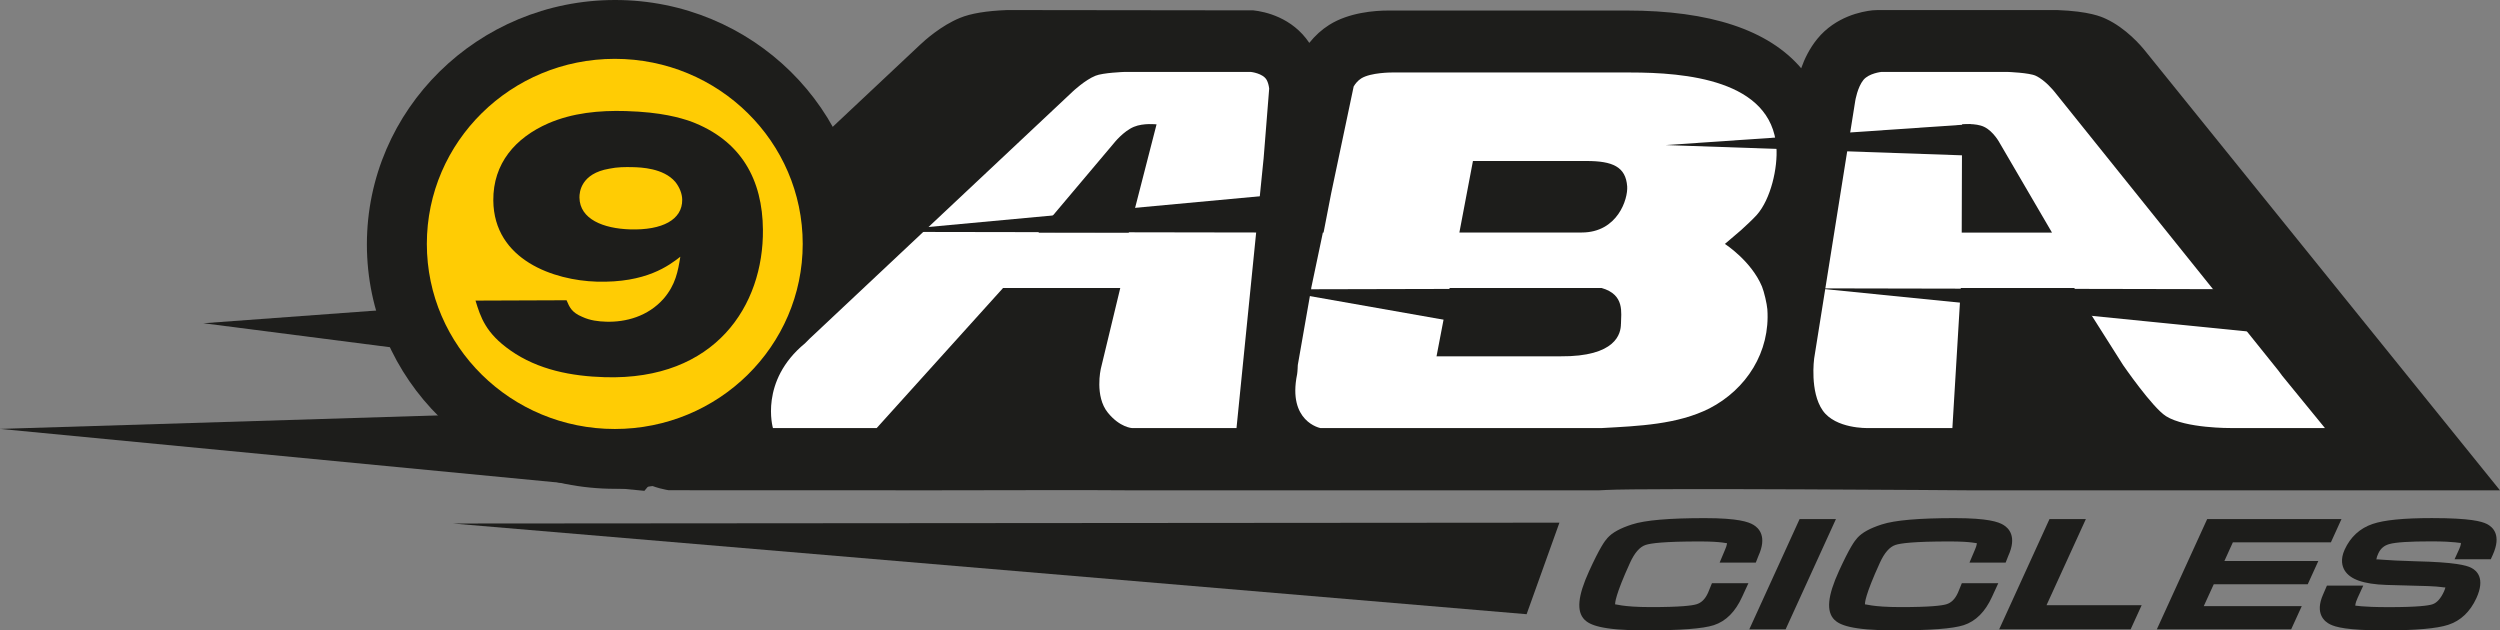
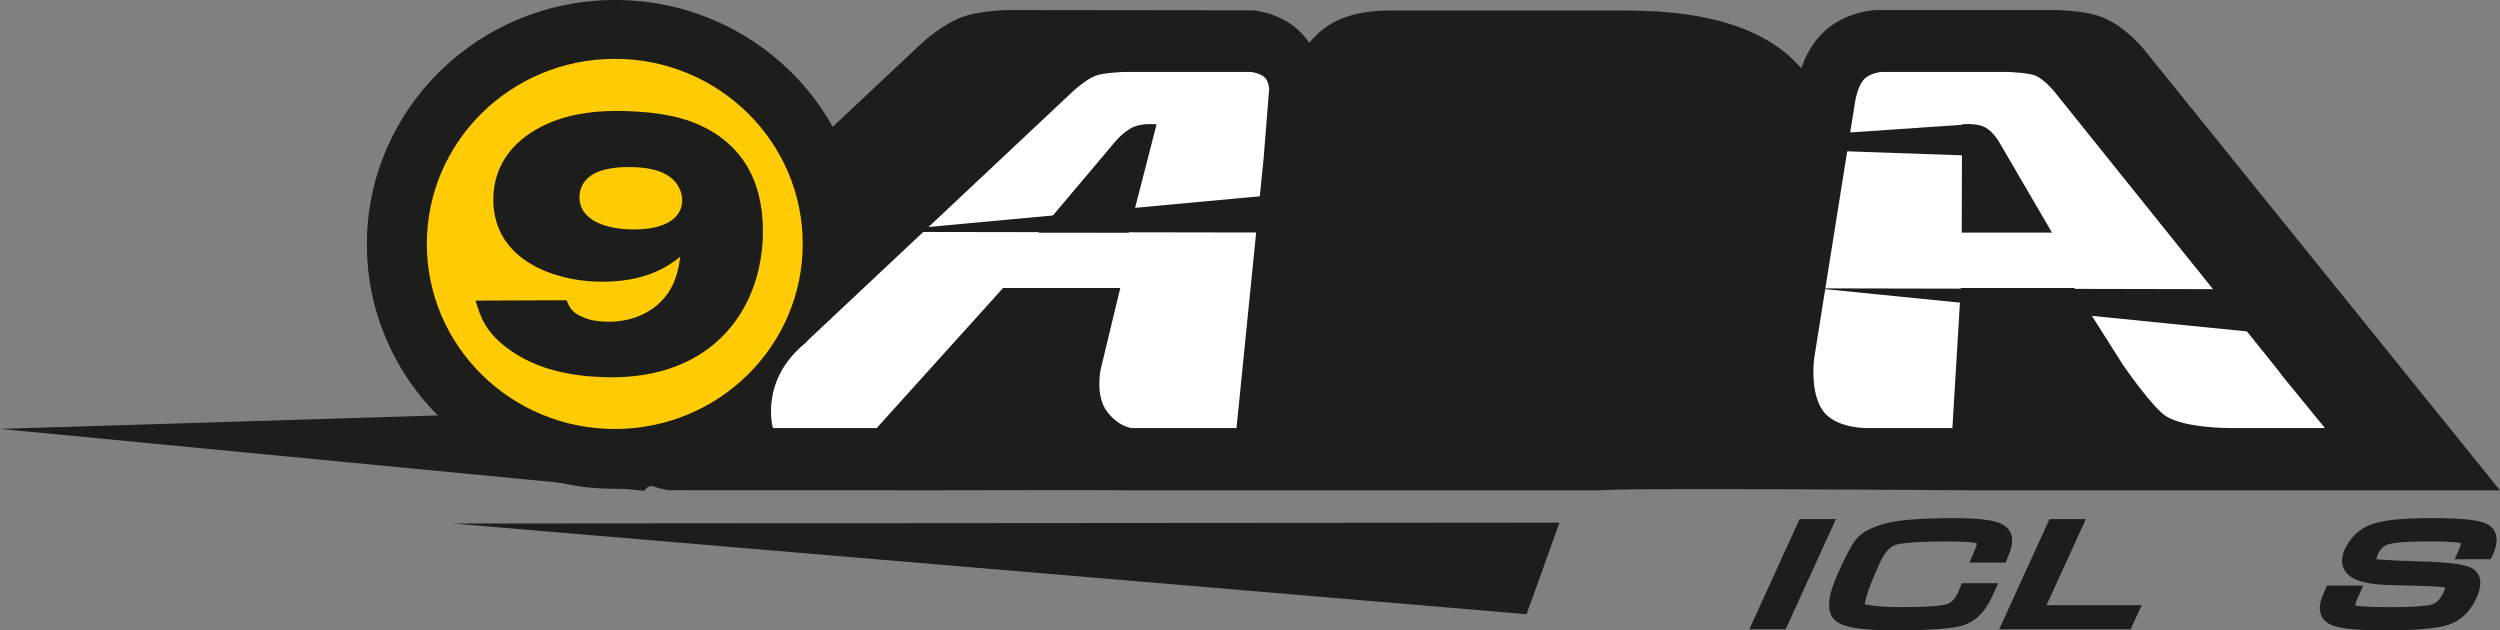
<svg xmlns="http://www.w3.org/2000/svg" id="Capa_2" data-name="Capa 2" viewBox="0 0 584.17 147.29">
  <rect x="0" y="0" width="584.17" height="147.29" fill="#808080" stroke="none" />
  <defs>
    <style>      .cls-1 {        fill: #1d1d1b;      }      .cls-1, .cls-2, .cls-3 {        stroke-width: 0px;      }      .cls-2 {        fill: #ffcc04;      }      .cls-3 {        fill: #fff;      }    </style>
  </defs>
  <g id="Capa_1-2" data-name="Capa 1">
-     <path class="cls-1" d="M399.09,138.56c-.66,1.45-1.55,2.32-2.72,2.65-1.02.3-3.69.65-10.62.65s-8.36-.81-8.34-.6c-.04-.31-.02-2.11,3.49-9.79,1.05-2.3,2.27-3.69,3.62-4.13,1.14-.39,4.25-.82,12.67-.82,5.36,0,6.36.52,6.34.37,0,.02.06.44-.46,1.6l-1.25,2.98h8.45l.62-1.58c2.05-4.5.14-6.47-1.17-7.25-1.14-.68-3.55-1.57-11.36-1.57-8.37,0-13.93.48-17,1.47-2.75.88-4.63,1.91-5.74,3.16-.66.72-1.82,2.33-4.3,7.76-2.65,5.81-2.99,9.41-1.06,11.35,1.17,1.16,3.82,2.49,14.05,2.49,8.33,0,13.62-.39,16.16-1.22,2.81-.91,5.03-3.13,6.61-6.62l1.47-3.19h-8.52l-.94,2.3Z" />
    <polygon class="cls-1" points="420.51 121.29 408.75 147.06 417.24 147.06 429 121.29 420.51 121.29" />
    <path class="cls-1" d="M457.48,138.56c-.67,1.45-1.55,2.32-2.72,2.65-1.02.3-3.7.65-10.63.65s-8.35-.81-8.34-.6c-.05-.31-.02-2.11,3.49-9.79,1.05-2.3,2.27-3.69,3.62-4.13,1.14-.39,4.25-.82,12.67-.82,5.36,0,6.36.52,6.34.37,0,.02.07.44-.45,1.6l-1.26,2.98h8.45l.62-1.58c2.06-4.5.15-6.47-1.17-7.25-1.14-.68-3.55-1.57-11.36-1.57-8.37,0-13.93.48-17.01,1.47-2.75.88-4.63,1.91-5.74,3.16-.66.72-1.82,2.33-4.3,7.76-2.65,5.81-2.99,9.41-1.06,11.35,1.18,1.16,3.83,2.49,14.05,2.49,8.35,0,13.63-.39,16.18-1.22,2.8-.91,5.03-3.13,6.61-6.62l1.47-3.19h-8.52l-.94,2.3Z" />
    <polygon class="cls-1" points="487.4 121.29 478.9 121.29 467.14 147.06 497.86 147.06 500.44 141.41 478.21 141.41 487.4 121.29" />
-     <polygon class="cls-1" points="521.75 126.72 544.66 126.72 547.13 121.29 515.75 121.29 503.98 147.06 535.37 147.06 537.85 141.63 514.95 141.63 517.28 136.53 539.24 136.53 541.72 131.09 519.77 131.09 521.75 126.72" />
    <path class="cls-1" d="M581.08,122.43c-1.19-.59-3.79-1.37-12.82-1.37-6.62,0-11.16.45-13.88,1.38-2.96,1.01-5.15,3.03-6.51,5.99-1.05,2.3-.57,3.92,0,4.86,1.31,2.11,4.39,3.2,9.74,3.39l9.75.27c2.92.1,3.9.39,4.04.31-.02.13-.07.42-.31.93-.76,1.67-1.67,2.68-2.72,3.02-.93.3-3.44.66-10.16.66s-7.84-.43-7.84-.34c0,0-.09-.46.52-1.8l1.33-2.9h-8.49l-.85,1.97c-2.13,4.68.42,6.53,1.61,7.1,1.23.61,3.87,1.4,12.59,1.4,7.44,0,12.33-.43,14.99-1.3,2.91-.95,5.12-3.05,6.59-6.25,2.1-4.61.11-6.42-1.26-7.1-1.11-.54-3.64-1.29-12.92-1.5-7.62-.2-9.14-.58-9.18-.39,0,0-.05-.38.42-1.41.53-1.17,1.36-1.88,2.58-2.22,1.53-.43,4.81-.63,9.76-.63,5.81,0,6.91.48,6.97.35,0,0,.08.4-.42,1.51l-1.06,2.32h8.46l.44-.97c2.14-4.68.06-6.57-1.37-7.28" />
    <path class="cls-1" d="M501.31,11.96c-.98-1.24-4.54-5.41-9.27-7.58-1.04-.48-3.82-1.75-11.35-2.03h-41.96l-1.19.06c-2.45.26-8.61,1.42-12.9,6.68-1.78,2.19-2.98,4.64-3.76,6.86-7.63-8.96-21.29-13.49-40.71-13.49h-55.71c-3.2,0-9.26.44-13.89,3.37-1.73,1.09-3.29,2.51-4.63,4.19-4.01-5.99-10.42-7.31-13.08-7.6l-57.11-.07h-.41c-4.8.18-8.51.79-11.02,1.83-4.4,1.79-8.28,5.28-9.35,6.3l-61.56,57.82-.32.31c-.08.07-.18.19-.31.31l-.24.23c-13.05,11.13-14.14,25.38-11.08,34.22,3.28,9.51,14.32,11.11,14.79,11.18l62.03.02s43.01-.09,45.11,0h36.79s5.14,0,5.14,0h68.39l1.63-.08c9.12-.49,84.58.08,84.58.08h124.24L501.31,11.96Z" />
    <path class="cls-1" d="M201.73,57.11c0-31.54-25.97-57.11-58-57.11s-58,25.57-58,57.11,25.97,57.11,58,57.11,58-25.57,58-57.11" />
    <polygon class="cls-1" points="356.72 143.52 105.81 122.33 364.39 122.13 356.72 143.52" />
    <polygon class="cls-1" points="166.94 95.07 0 100.22 150.58 114.69 166.94 95.07" />
    <path class="cls-3" d="M295.25,37.24l1.32-16.55c-.1-.73-.27-1.44-.59-2.01-.87-1.57-3.69-1.87-3.69-1.87h-29.58s-5.02.18-6.73.89c-2.48,1-5.32,3.69-5.32,3.69l-61.53,57.8s-.96.98-1.02,1.03c-10.73,8.81-7.5,19.8-7.5,19.8h24.25l29.52-32.72h27.39l-4.55,18.89s-1.47,6.42,1.65,10.24c2.83,3.49,5.68,3.6,5.68,3.6h24.38l6.31-62.78ZM263.75,54.36h-21.1l17.63-20.9s2.17-2.78,4.69-3.83c2.23-.93,5.28-.57,5.28-.57l-6.5,25.3Z" />
-     <path class="cls-3" d="M412.97,72.24c-.09-1.19-.74-4.04-1.25-5.28-2.51-6.01-8.67-9.96-8.67-9.96,0,0,3.43-2.91,3.79-3.23.97-.87,2.79-2.58,3.64-3.52,3.31-3.71,4.96-11.07,4.61-15.89-1.15-15.77-21.38-17.42-34.15-17.42h-55.71s-4.91-.02-7.15,1.38c-.81.52-1.37,1.21-1.77,1.88l-5.26,24.98-1.78,9.18h-.16l-2.72,12.93h.02l-3.16,18.02s-.05,1.6-.16,2.16c-2.27,11.06,5.42,12.55,5.42,12.55h65.87c8.52-.47,17.59-.82,25.07-4.59,8.63-4.46,14.24-13.19,13.52-23.19M378.76,75.67c0,2.24-1.11,7.7-14.15,7.59h-28.94l3.06-15.97h35.49c5.54,1.56,4.55,5.88,4.55,8.38M369.58,54.33h-28.57l3.17-16.71h26.52c6.11,0,9.19,1.34,9.52,5.94.21,2.9-2.21,10.77-10.64,10.77" />
    <path class="cls-3" d="M533.18,87.67c-.04-.06-.76-1.03-.76-1.03l-52.39-65.25s-2.13-2.68-4.35-3.69c-1.53-.71-6.5-.89-6.5-.89h-29.59s-2.88.3-4.17,1.87c-1.39,1.71-1.9,4.84-1.9,4.84l-9.61,60.25s-1.07,7.77,2.01,12.16c3.03,4.31,10.49,4.09,10.49,4.09h19.8l1.97-32.72h26.51l11.4,17.99s6.82,9.92,10.04,11.96c4.55,2.87,15.15,2.77,15.15,2.77h21.98s-6.12-7.49-10.09-12.35M458.39,54.36l.08-25.3s3.16-.36,5.13.57c2.25,1.06,3.69,3.83,3.69,3.83l12.2,20.9h-21.1Z" />
    <polygon class="cls-1" points="306.05 44.78 204.63 54.18 306.19 54.35 306.05 44.78" />
    <polygon class="cls-1" points="460.5 29.02 389.22 33.9 460.69 36.37 460.5 29.02" />
    <polygon class="cls-1" points="525.17 67.58 424.67 67.38 528.11 77.75 525.17 67.58" />
    <polygon class="cls-1" points="340.35 67.51 297.13 67.61 339.85 75.15 340.35 67.51" />
-     <polygon class="cls-1" points="112.97 70.72 47.53 75.53 123.37 85.28 112.97 70.72" />
    <path class="cls-2" d="M187.57,56.99c0-23.88-19.66-43.24-43.91-43.24s-43.92,19.36-43.92,43.24,19.66,43.25,43.92,43.25,43.91-19.37,43.91-43.25" />
    <path class="cls-1" d="M132.39,70.17c.68,1.6,1.18,2.84,3.69,3.88,1.82.84,3.73,1.07,5.56,1.12,4.55.14,9.75-1.21,13.44-5.39,2.79-3.25,3.34-6.39,3.89-9.79-2.63,2.03-7.97,6.17-19.58,5.82-9.86-.29-23.98-5-24.12-18.95-.08-8.68,5.17-14.67,12.83-18.03,5.69-2.46,11.9-3.06,18.11-2.88,8.53.25,12.77,1.61,15.1,2.38,12.04,4.48,16.86,13.82,16.96,25.31.18,17.72-11.09,35.27-36.94,34.5-7.69-.22-15.58-1.69-22.08-6.27-5.75-4.03-6.95-7.73-8.14-11.63l21.27-.08ZM142.37,39.42c-6.62,1.12-6.99,5.49-6.97,6.72.05,5.09,5.62,7.27,11.83,7.46,7.54.23,12.23-2.27,12.18-6.92-.01-1.49-.68-3-1.61-4.17-2.76-3.24-8.07-3.4-9.89-3.45-1.82-.05-3.72-.03-5.54.36" />
  </g>
</svg>